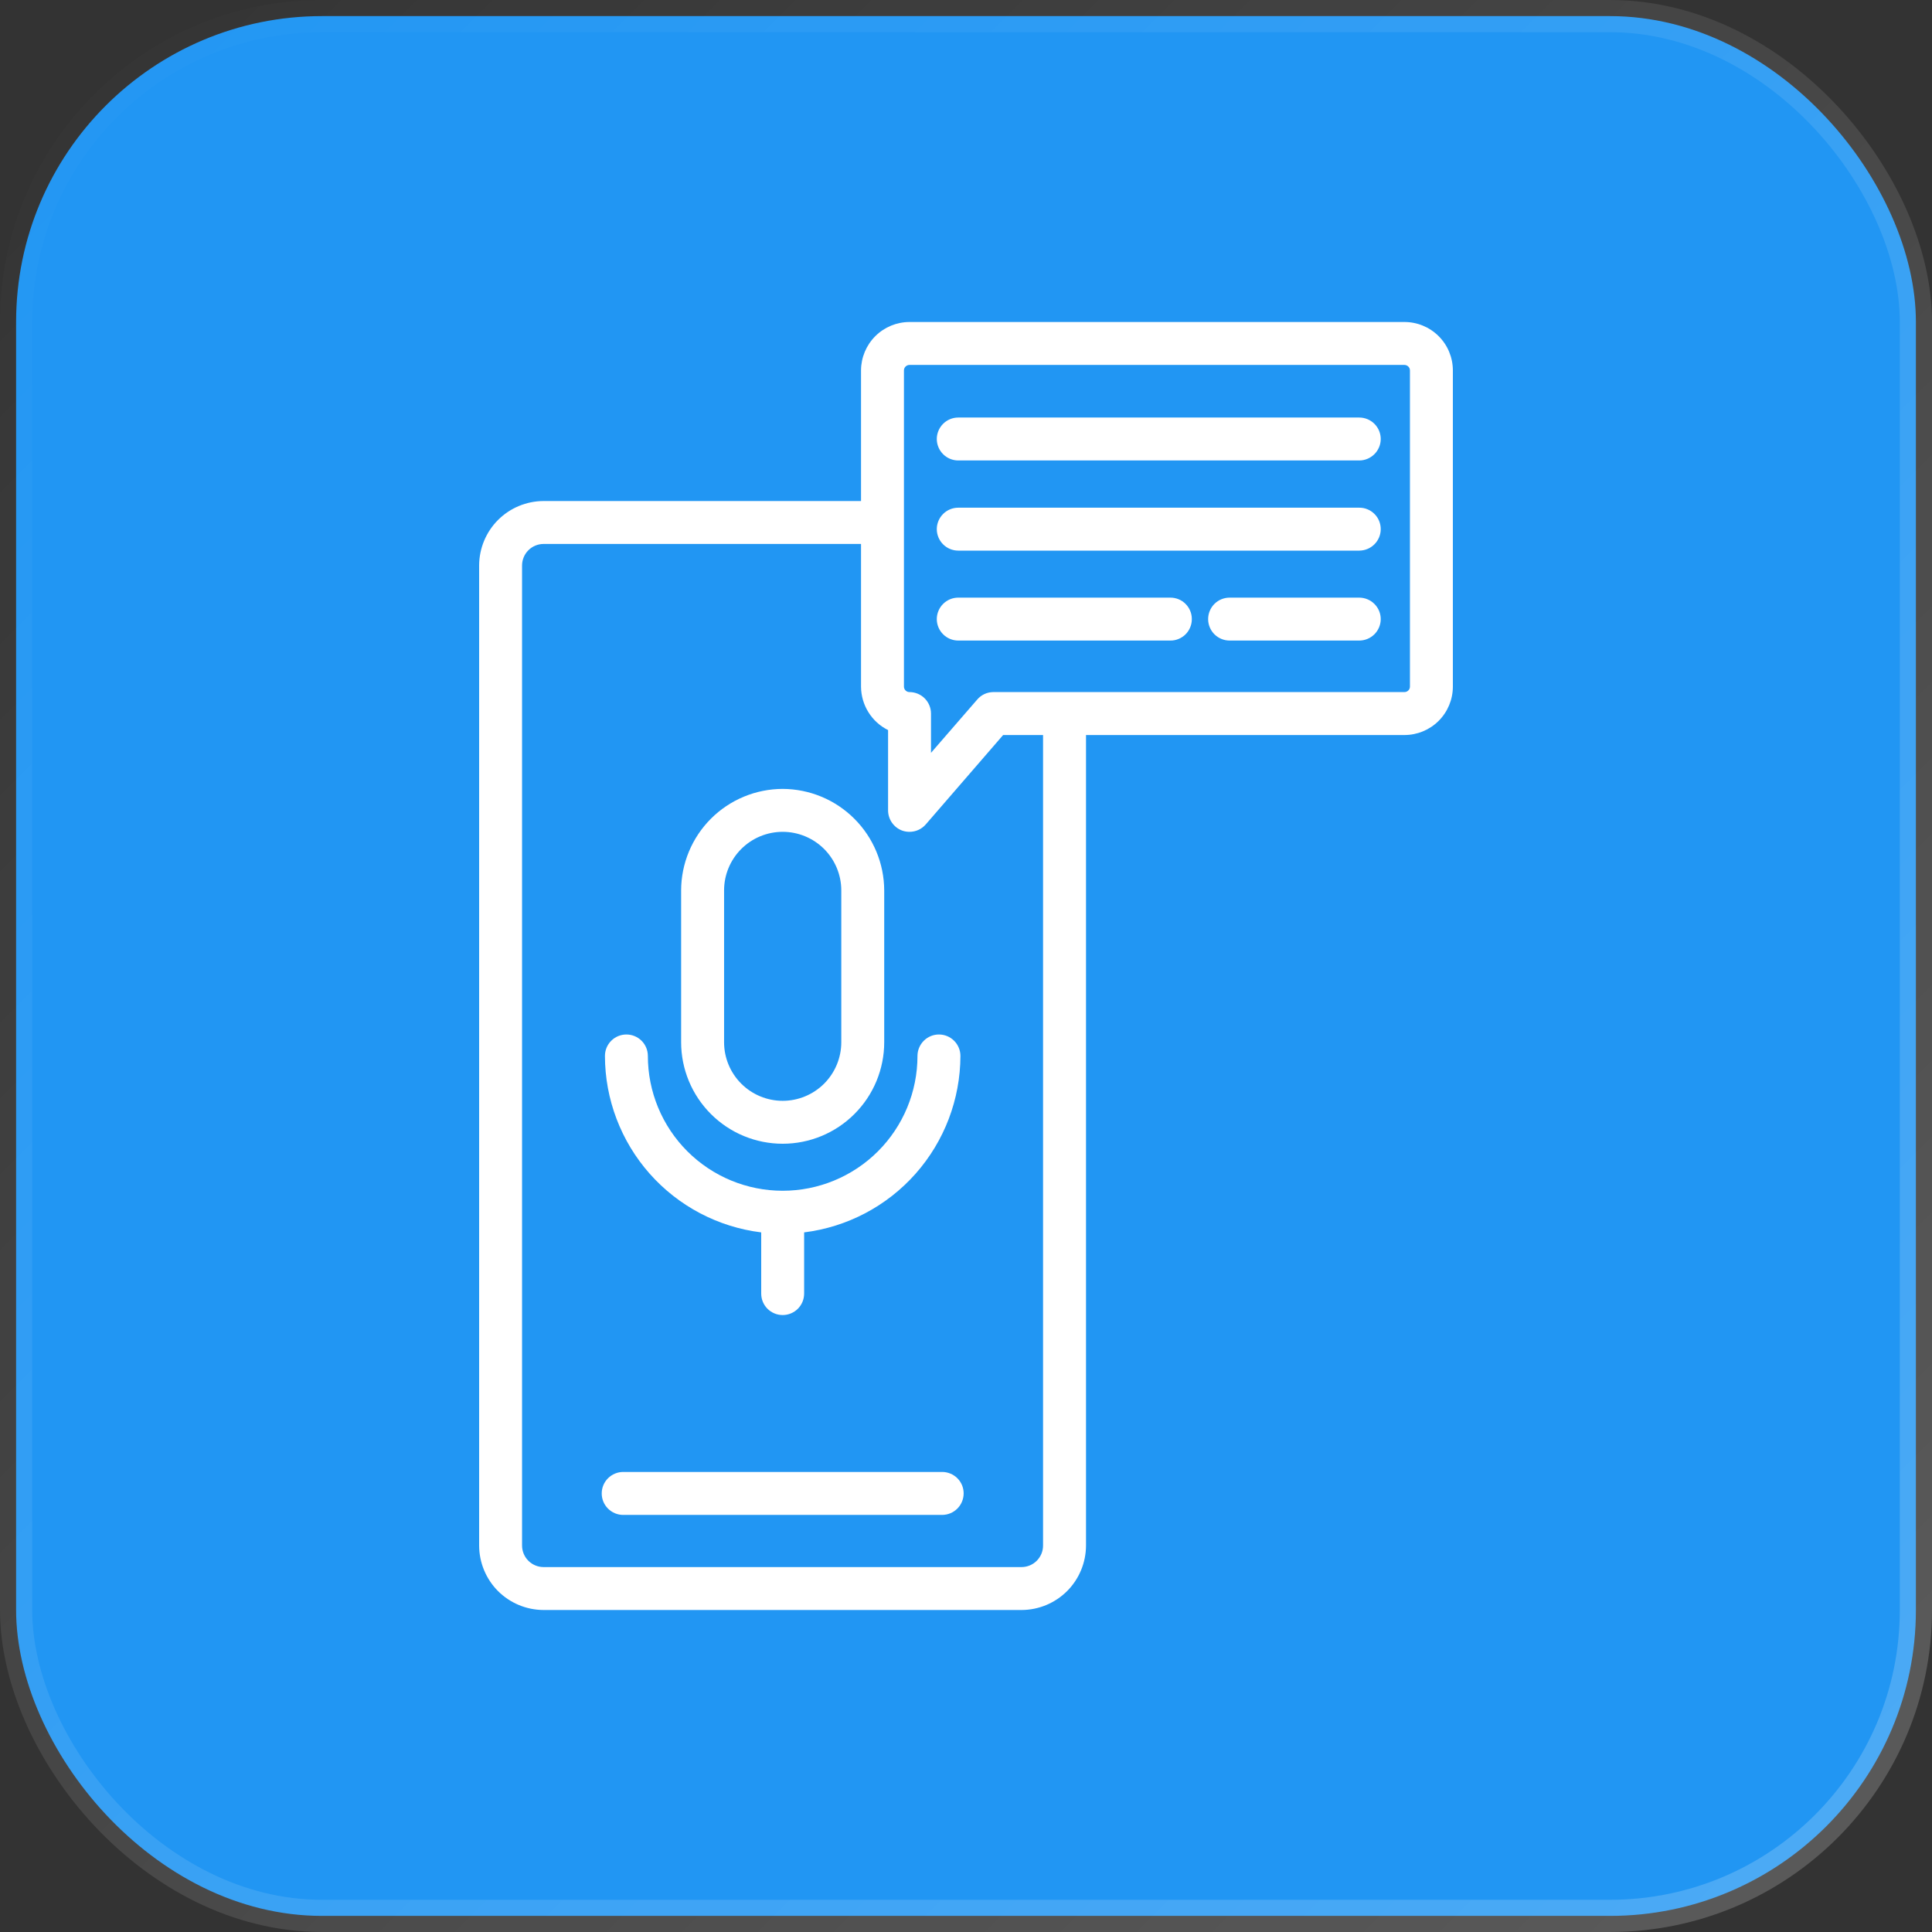
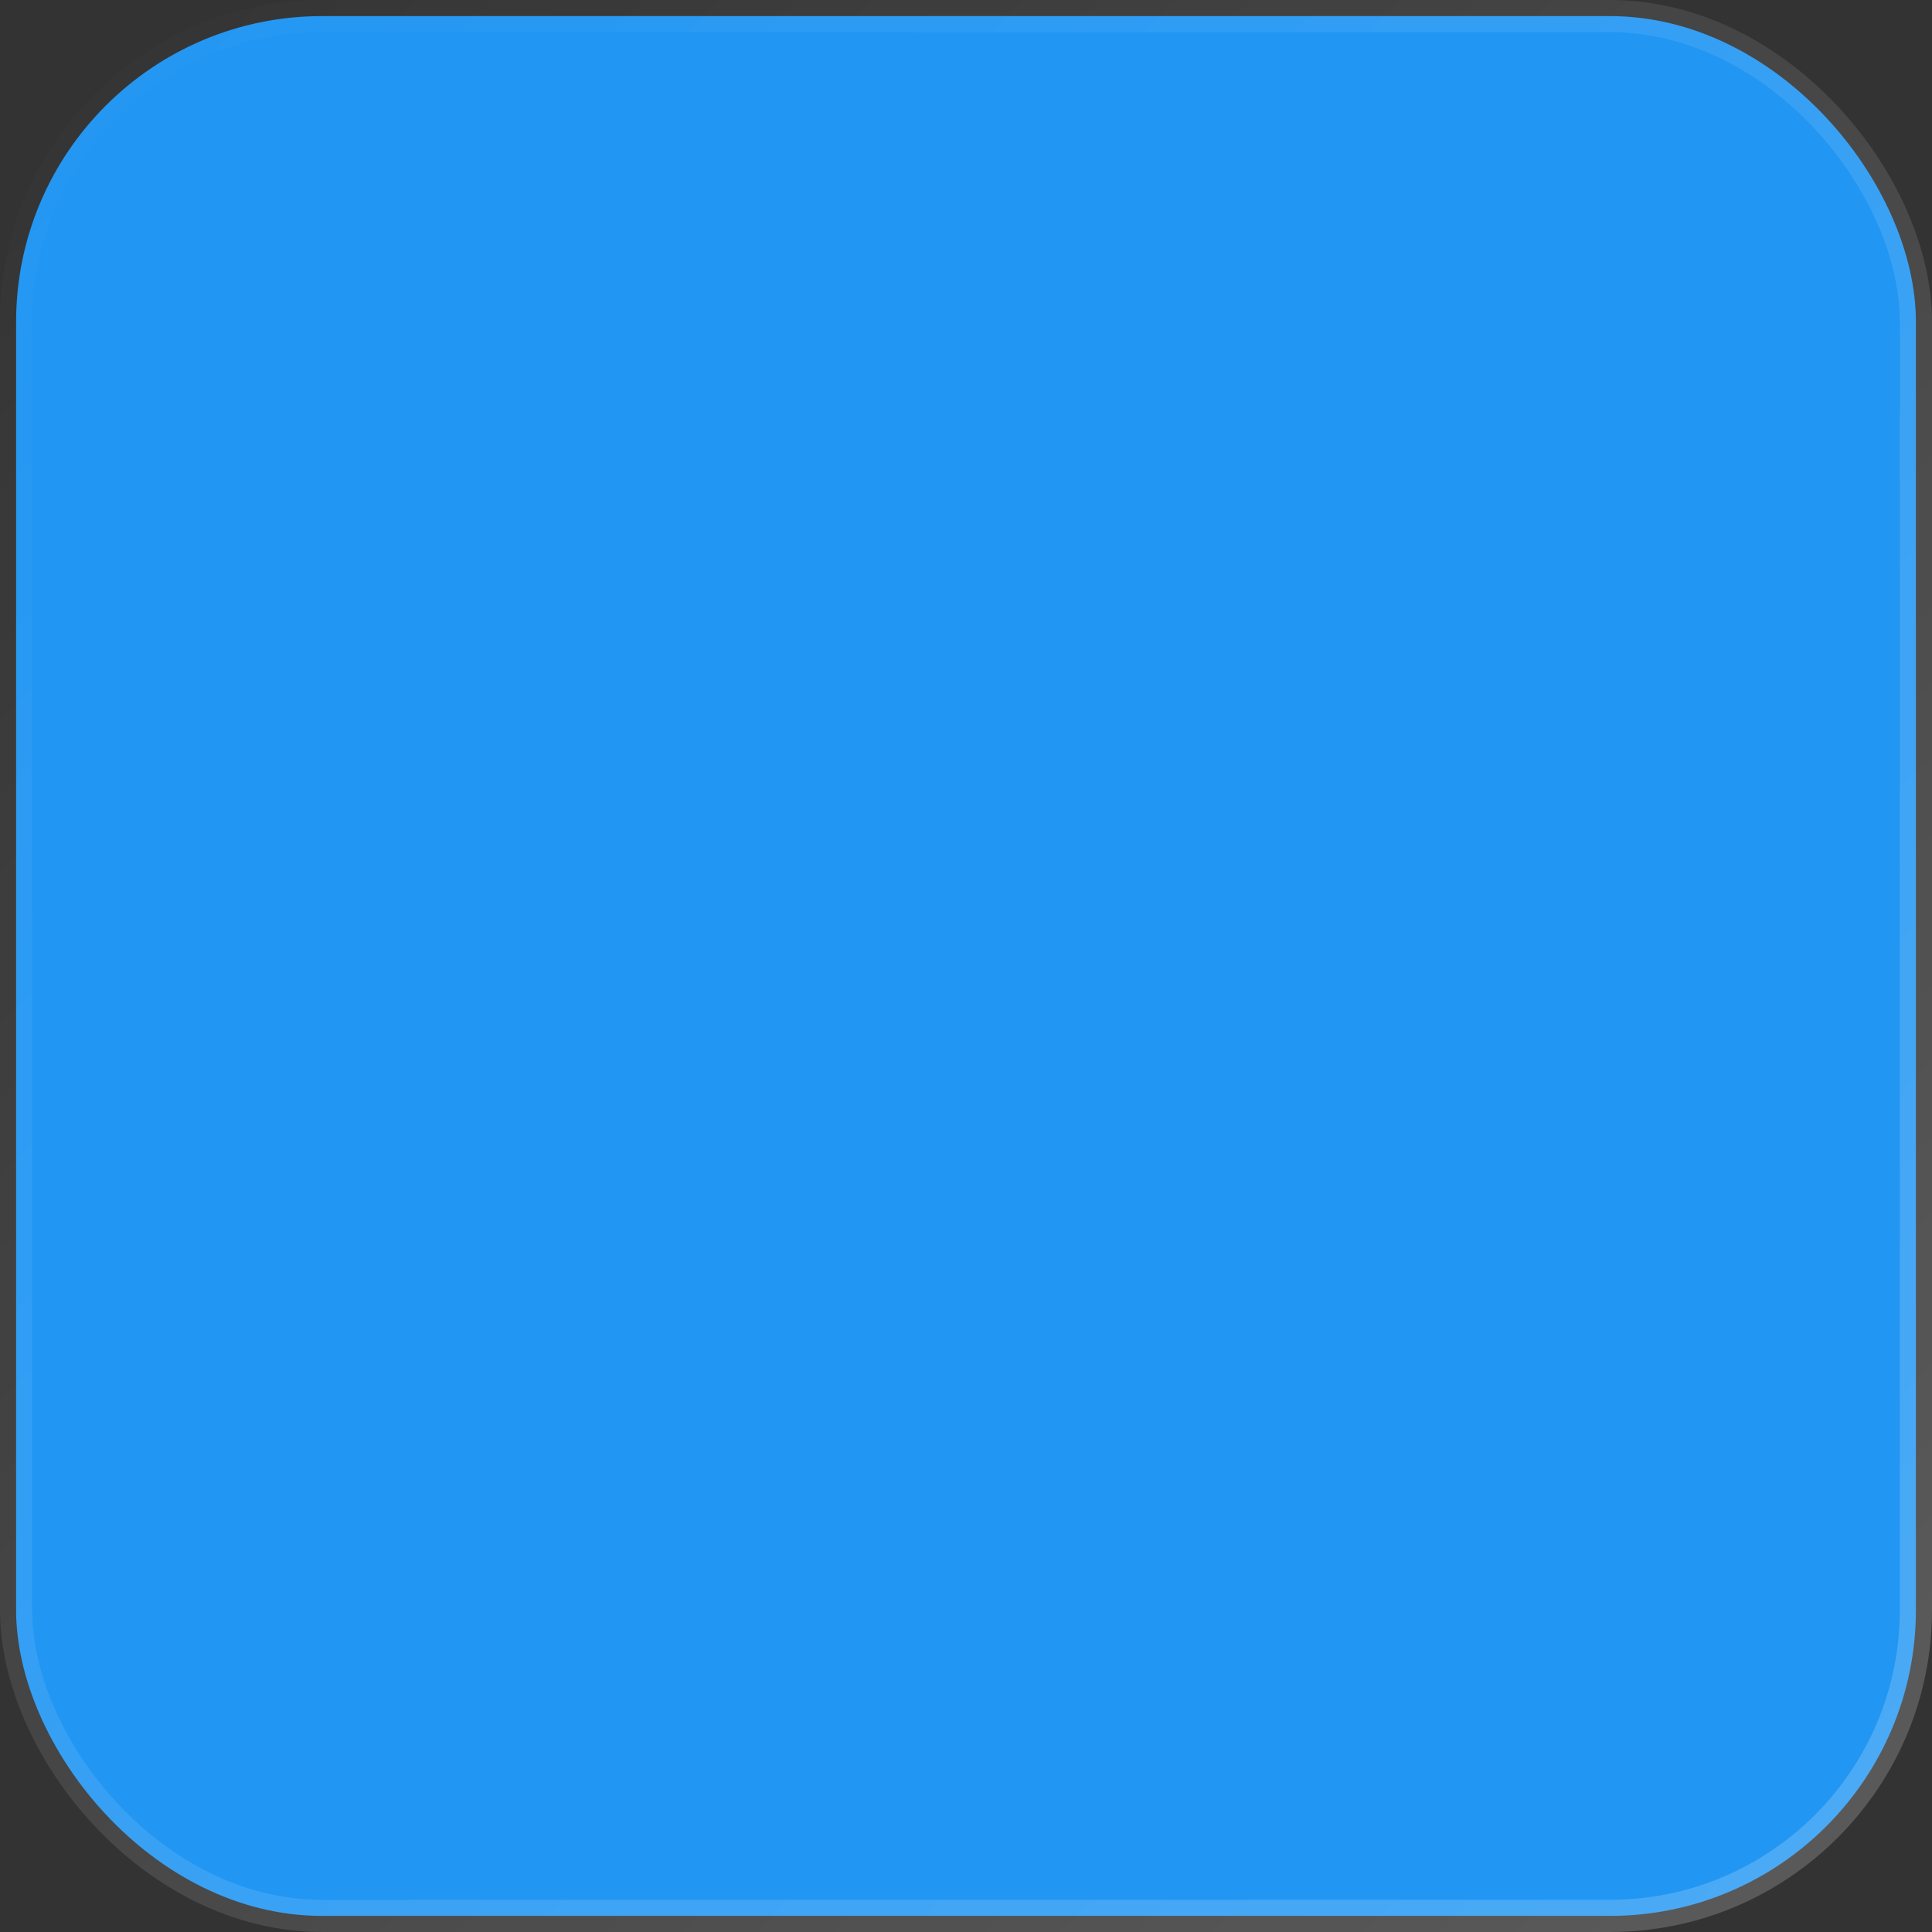
<svg xmlns="http://www.w3.org/2000/svg" width="60" height="60" viewBox="0 0 60 60" fill="none">
  <rect x="0" y="0" width="60" height="60" fill="#333333" stroke="none" />
  <rect x="0.5" y="0.5" width="59" height="59" rx="9.5" fill="#2196F3" stroke="url(#paint0_linear_10523_1113)" />
  <g clipPath="url(#clip0_10523_1113)">
-     <path d="M43.613 10H28.247C27.848 10 27.466 10.158 27.184 10.439C26.902 10.72 26.742 11.102 26.74 11.5V15.56H16.88C16.35 15.562 15.842 15.773 15.467 16.148C15.093 16.522 14.882 17.03 14.88 17.56V48C14.882 48.53 15.093 49.038 15.467 49.413C15.842 49.787 16.35 49.998 16.88 50H31.727C32.257 49.998 32.764 49.787 33.139 49.413C33.514 49.038 33.725 48.53 33.727 48V22.827H43.613C44.012 22.828 44.395 22.67 44.677 22.389C44.96 22.107 45.119 21.725 45.12 21.327V11.5C45.119 11.101 44.96 10.719 44.677 10.438C44.395 10.157 44.012 9.999 43.613 10ZM32.393 48C32.393 48.177 32.322 48.346 32.197 48.471C32.073 48.596 31.903 48.666 31.727 48.667H16.88C16.703 48.666 16.534 48.596 16.409 48.471C16.284 48.346 16.214 48.177 16.213 48V17.56C16.214 17.383 16.284 17.214 16.409 17.089C16.534 16.964 16.703 16.894 16.88 16.893H26.74V21.327C26.742 21.607 26.821 21.881 26.97 22.119C27.118 22.357 27.329 22.549 27.58 22.673V25.167C27.58 25.303 27.622 25.436 27.699 25.547C27.776 25.659 27.886 25.745 28.013 25.793C28.088 25.82 28.167 25.834 28.247 25.833C28.341 25.833 28.435 25.813 28.521 25.774C28.607 25.735 28.684 25.678 28.747 25.607L31.153 22.827H32.393V48ZM43.787 21.327C43.786 21.372 43.767 21.415 43.734 21.446C43.702 21.477 43.658 21.494 43.613 21.493H30.847C30.751 21.494 30.657 21.515 30.571 21.555C30.485 21.596 30.408 21.654 30.347 21.727L28.913 23.38V22.16C28.913 21.983 28.842 21.814 28.718 21.689C28.593 21.564 28.423 21.494 28.247 21.493C28.202 21.494 28.158 21.477 28.126 21.446C28.093 21.415 28.074 21.372 28.073 21.327V11.5C28.074 11.455 28.093 11.412 28.126 11.381C28.158 11.35 28.202 11.333 28.247 11.333H43.613C43.658 11.333 43.702 11.35 43.734 11.381C43.767 11.412 43.786 11.455 43.787 11.5V21.327ZM29.927 46.38C29.926 46.557 29.856 46.726 29.731 46.851C29.606 46.976 29.437 47.046 29.26 47.047H19.353C19.177 47.047 19.007 46.976 18.882 46.851C18.757 46.726 18.687 46.557 18.687 46.38C18.687 46.203 18.757 46.034 18.882 45.909C19.007 45.784 19.177 45.713 19.353 45.713H29.26C29.348 45.713 29.434 45.73 29.515 45.764C29.596 45.797 29.67 45.846 29.732 45.908C29.794 45.97 29.843 46.044 29.877 46.124C29.91 46.206 29.927 46.292 29.927 46.38ZM29.827 32.793C29.823 34.141 29.328 35.441 28.435 36.45C27.541 37.459 26.311 38.107 24.973 38.273V40.173C24.973 40.35 24.903 40.52 24.778 40.645C24.653 40.77 24.483 40.84 24.307 40.84C24.13 40.84 23.96 40.77 23.835 40.645C23.71 40.52 23.64 40.35 23.64 40.173V38.273C22.302 38.108 21.071 37.46 20.177 36.451C19.284 35.442 18.789 34.141 18.787 32.793C18.787 32.617 18.857 32.447 18.982 32.322C19.107 32.197 19.276 32.127 19.453 32.127C19.63 32.127 19.8 32.197 19.925 32.322C20.05 32.447 20.12 32.617 20.12 32.793C20.12 33.904 20.561 34.969 21.346 35.754C22.131 36.539 23.196 36.98 24.307 36.98C25.417 36.98 26.482 36.539 27.267 35.754C28.052 34.969 28.493 33.904 28.493 32.793C28.493 32.617 28.564 32.447 28.689 32.322C28.814 32.197 28.983 32.127 29.16 32.127C29.337 32.127 29.506 32.197 29.631 32.322C29.756 32.447 29.827 32.617 29.827 32.793ZM24.307 24.5C23.471 24.502 22.67 24.834 22.079 25.425C21.488 26.016 21.155 26.817 21.153 27.653V32.367C21.153 33.203 21.486 34.005 22.077 34.596C22.668 35.188 23.47 35.52 24.307 35.52C25.143 35.52 25.945 35.188 26.536 34.596C27.128 34.005 27.46 33.203 27.46 32.367V27.653C27.457 26.818 27.124 26.017 26.533 25.427C25.943 24.836 25.142 24.503 24.307 24.5ZM26.127 32.367C26.127 32.849 25.935 33.312 25.594 33.654C25.252 33.995 24.789 34.187 24.307 34.187C23.824 34.187 23.361 33.995 23.02 33.654C22.678 33.312 22.487 32.849 22.487 32.367V27.653C22.487 27.171 22.678 26.708 23.02 26.366C23.361 26.025 23.824 25.833 24.307 25.833C24.789 25.833 25.252 26.025 25.594 26.366C25.935 26.708 26.127 27.171 26.127 27.653V32.367ZM42.88 13.633C42.88 13.81 42.809 13.979 42.684 14.104C42.559 14.229 42.39 14.3 42.213 14.3H29.76C29.583 14.3 29.414 14.23 29.289 14.105C29.164 13.98 29.093 13.81 29.093 13.633C29.093 13.457 29.164 13.287 29.289 13.162C29.414 13.037 29.583 12.967 29.76 12.967H42.213C42.39 12.967 42.559 13.038 42.684 13.162C42.809 13.287 42.88 13.457 42.88 13.633ZM42.88 16.433C42.88 16.61 42.809 16.779 42.684 16.904C42.559 17.029 42.39 17.099 42.213 17.1H29.76C29.583 17.1 29.414 17.03 29.289 16.905C29.164 16.78 29.093 16.61 29.093 16.433C29.093 16.256 29.164 16.087 29.289 15.962C29.414 15.837 29.583 15.767 29.76 15.767H42.213C42.301 15.766 42.388 15.783 42.469 15.817C42.55 15.85 42.623 15.899 42.685 15.961C42.747 16.023 42.797 16.097 42.83 16.178C42.863 16.259 42.88 16.346 42.88 16.433ZM42.88 19.227C42.88 19.403 42.809 19.573 42.684 19.698C42.559 19.822 42.39 19.893 42.213 19.893H38.187C38.01 19.893 37.84 19.823 37.715 19.698C37.59 19.573 37.52 19.404 37.52 19.227C37.52 19.05 37.59 18.88 37.715 18.755C37.84 18.63 38.01 18.56 38.187 18.56H42.213C42.39 18.561 42.559 18.631 42.684 18.756C42.809 18.881 42.88 19.05 42.88 19.227ZM37.013 19.227C37.014 19.314 36.997 19.401 36.963 19.482C36.93 19.563 36.881 19.637 36.819 19.699C36.757 19.761 36.683 19.81 36.602 19.843C36.521 19.877 36.434 19.894 36.347 19.893H29.76C29.583 19.893 29.414 19.823 29.289 19.698C29.164 19.573 29.093 19.404 29.093 19.227C29.093 19.05 29.164 18.88 29.289 18.755C29.414 18.63 29.583 18.56 29.76 18.56H36.347C36.434 18.56 36.521 18.577 36.602 18.61C36.683 18.643 36.757 18.693 36.819 18.755C36.881 18.817 36.93 18.89 36.963 18.971C36.997 19.052 37.014 19.139 37.013 19.227Z" fill="white" />
-   </g>
+     </g>
  <defs>
    <linearGradient id="paint0_linear_10523_1113" x1="0" y1="0" x2="60" y2="60" gradientUnits="userSpaceOnUse">
      <stop stop-color="white" stop-opacity="0" />
      <stop offset="1" stop-color="white" stop-opacity="0.2" />
    </linearGradient>
    <clipPath id="clip0_10523_1113">
      <rect width="40" height="40" fill="white" transform="translate(10 10)" />
    </clipPath>
  </defs>
</svg>